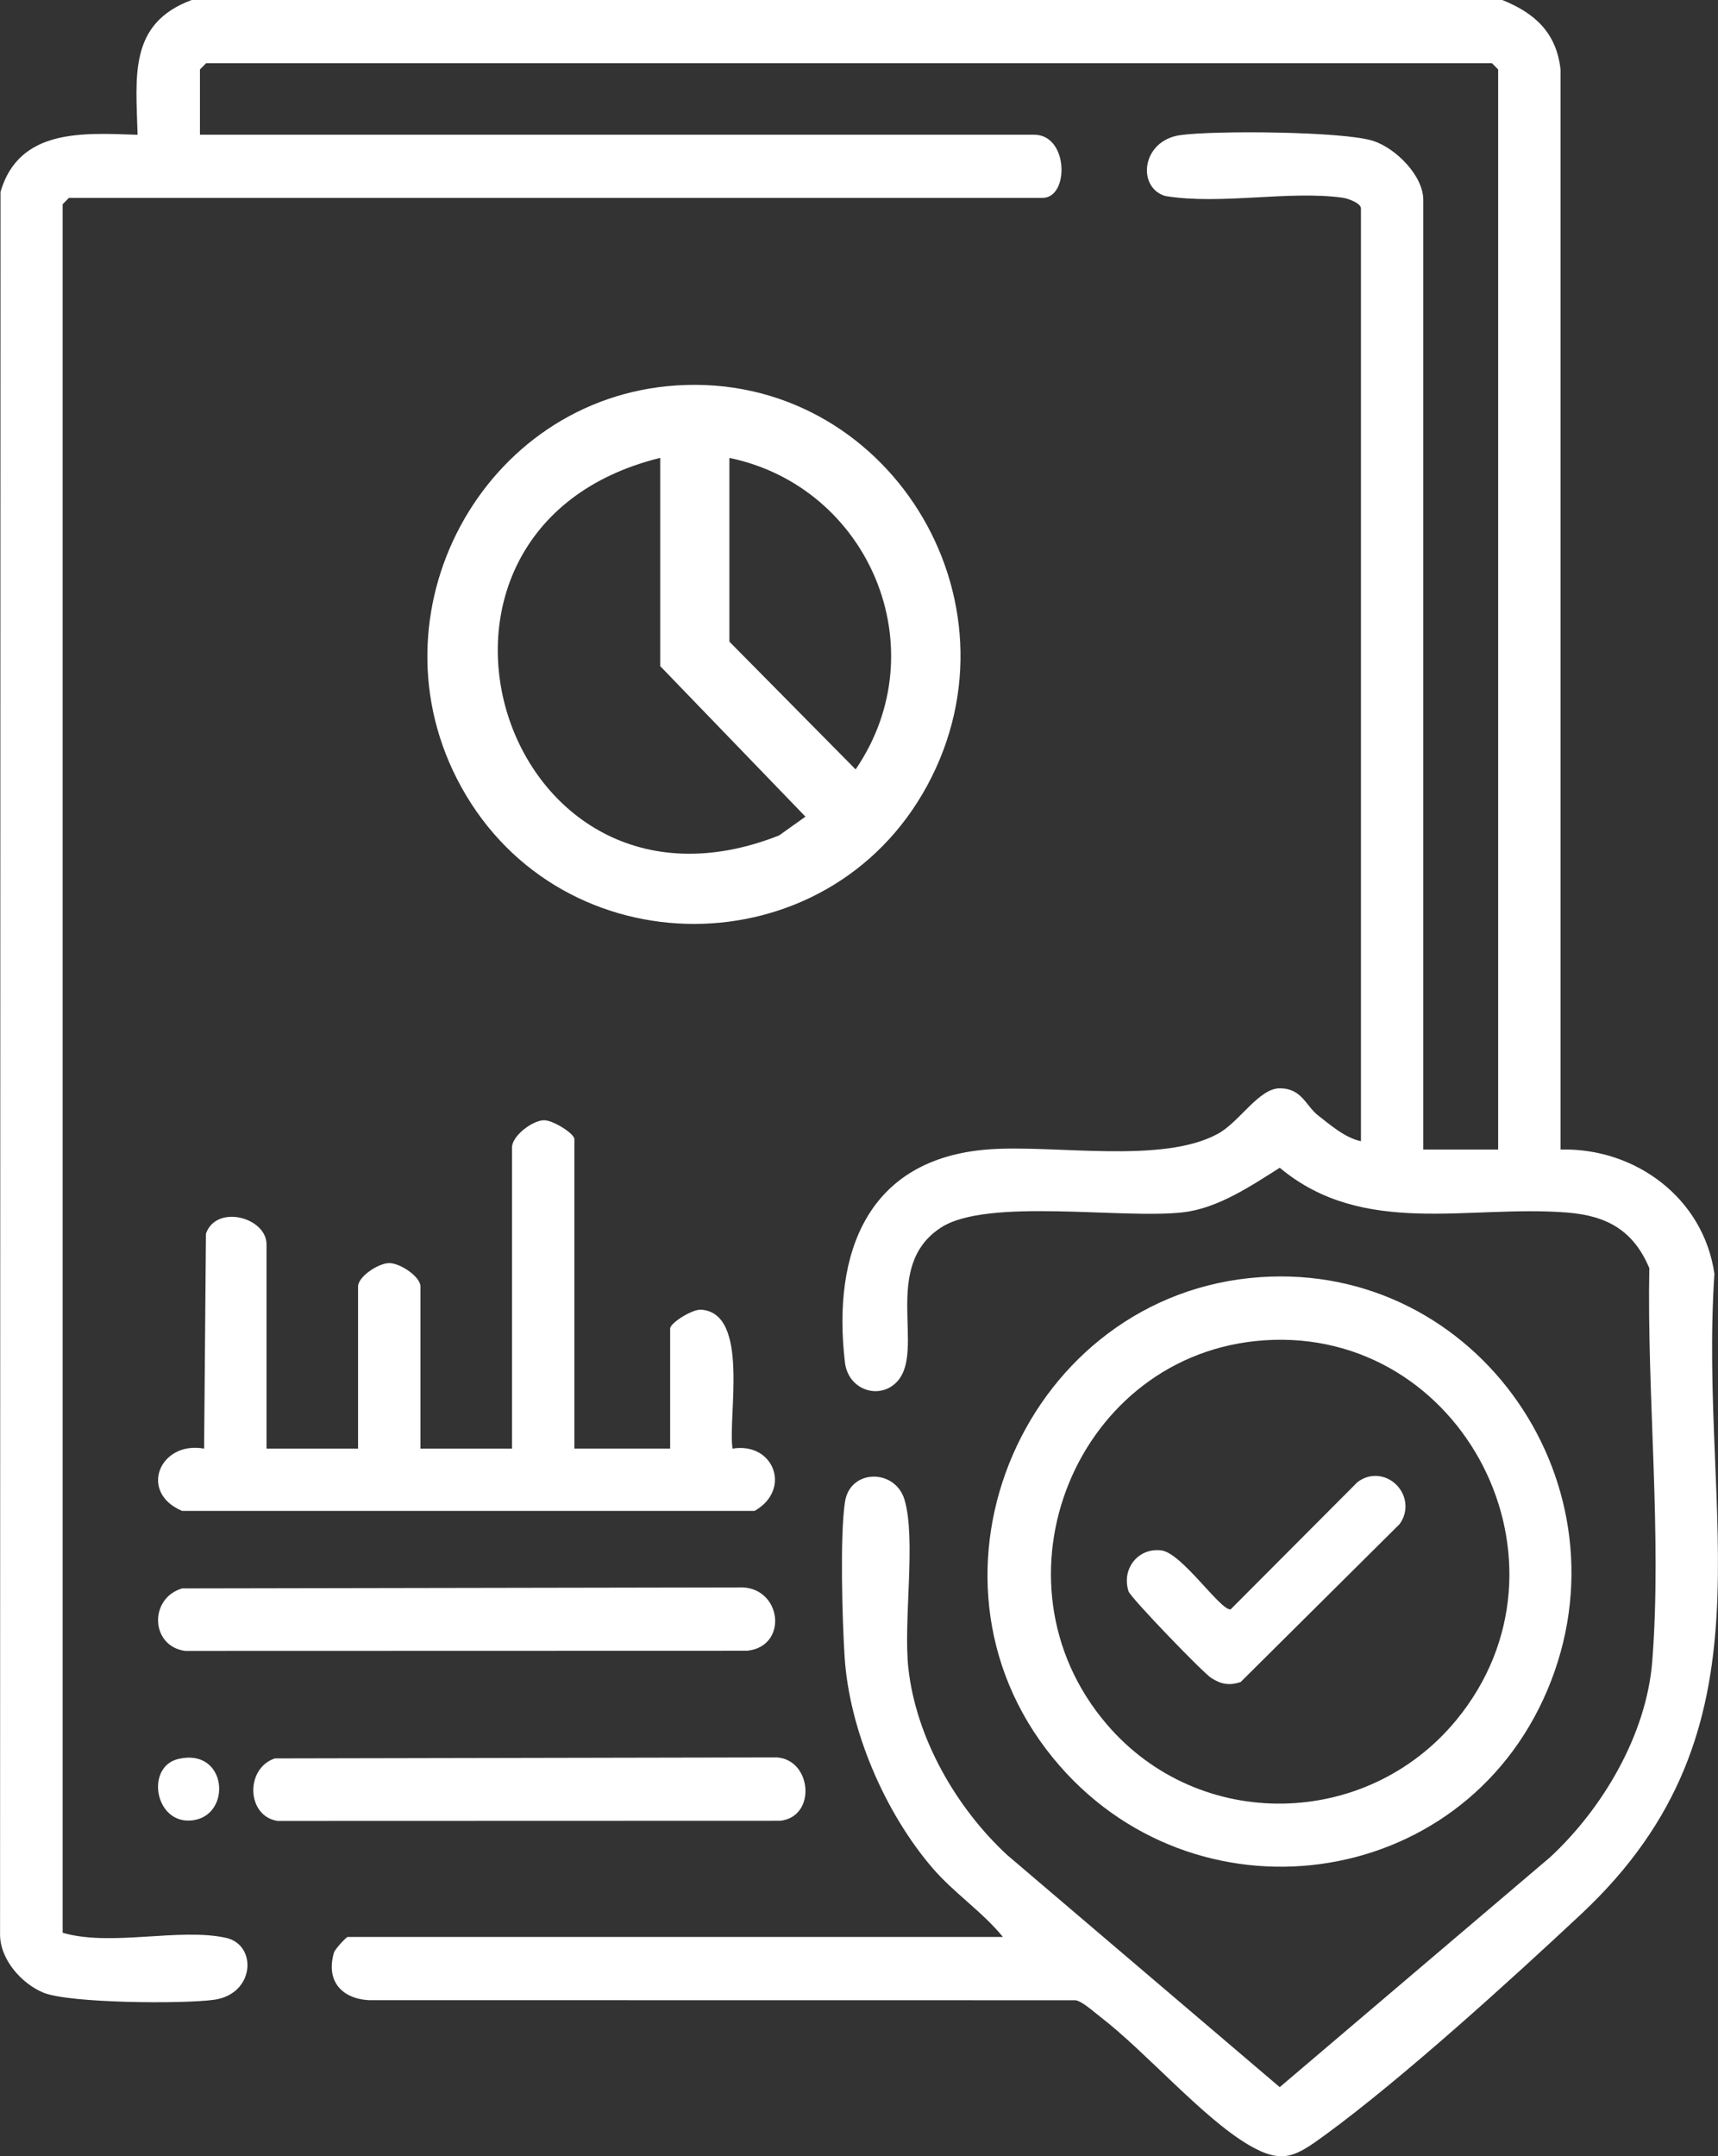
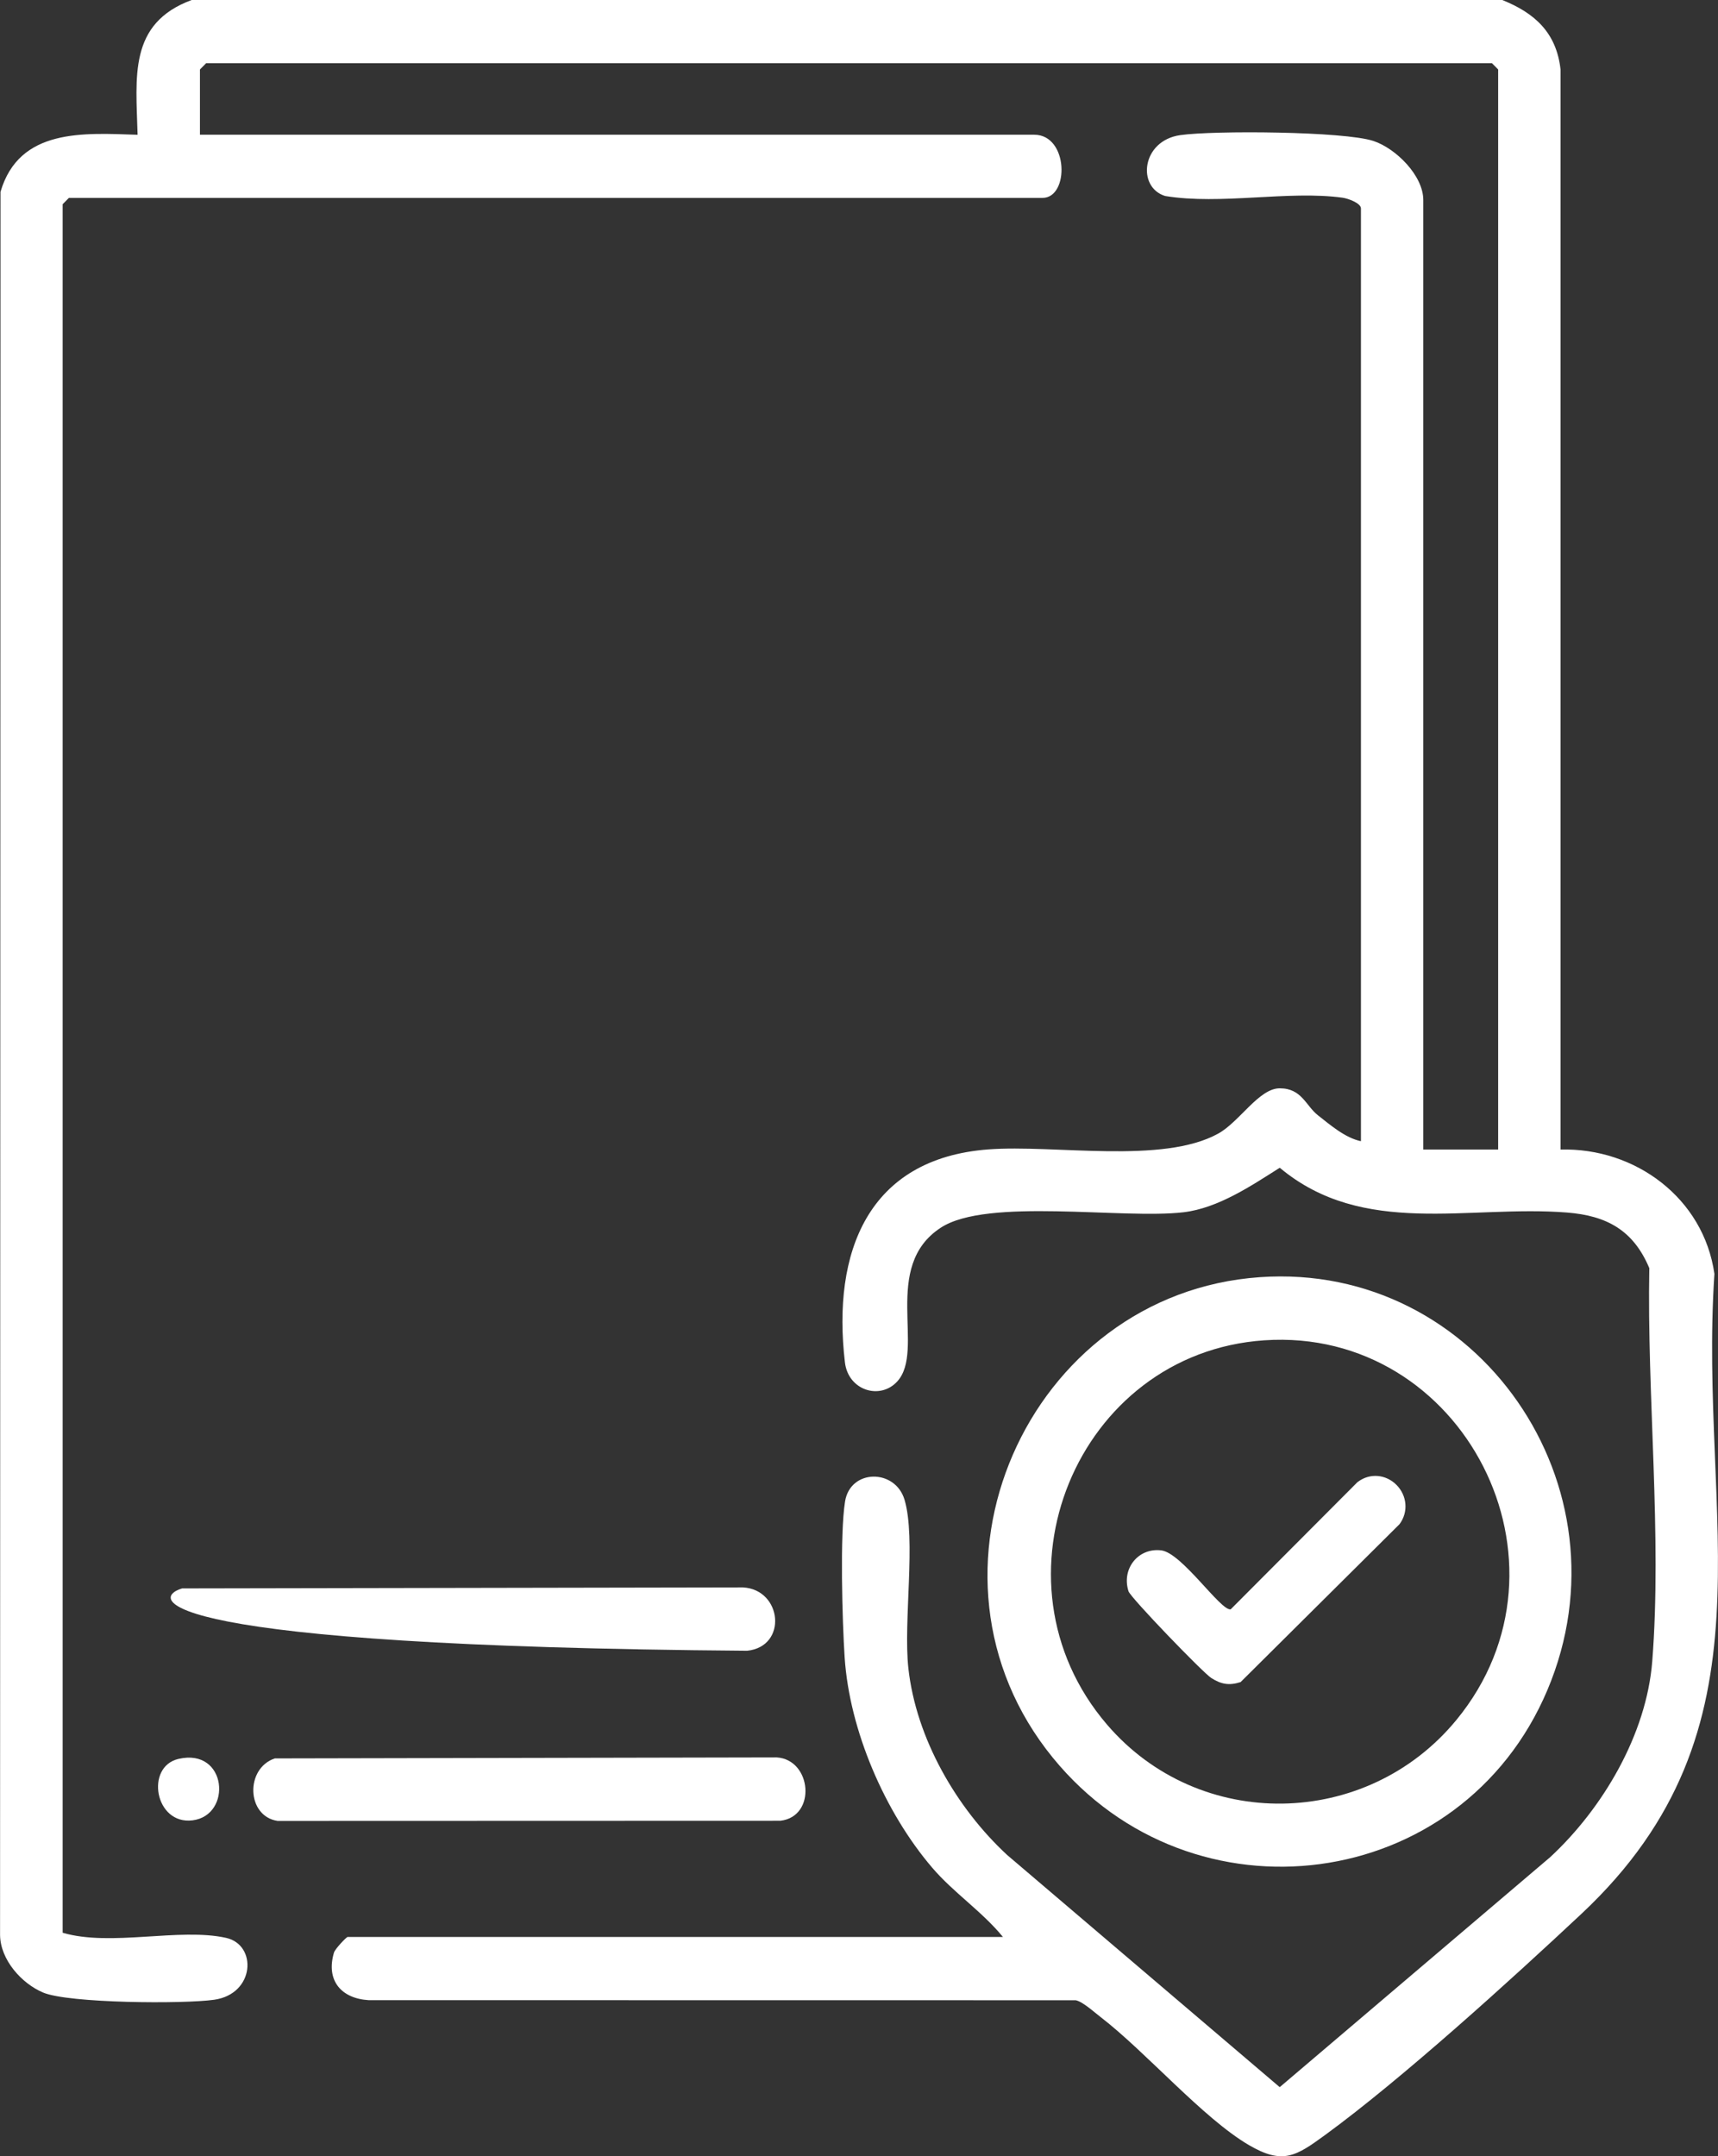
<svg xmlns="http://www.w3.org/2000/svg" width="55" height="69" viewBox="0 0 55 69" fill="none">
  <rect x="0" y="0" width="55" height="69" fill="#333333" stroke="none" />
  <g clip-path="url(#clip0_213_98546)">
    <path d="M48.094 0C49.124 0.414 49.827 1.037 49.959 2.223V36.786C52.342 36.721 54.538 38.334 54.885 40.763C54.363 48.658 57.004 55.272 50.626 61.245C48.357 63.369 44.882 66.523 42.43 68.314C41.49 69 41.07 69.279 39.981 68.642C38.509 67.779 36.692 65.668 35.237 64.548C35.03 64.39 34.662 64.051 34.438 64.008L11.797 64.005C10.925 63.951 10.427 63.376 10.692 62.482C10.725 62.368 11.09 61.983 11.129 61.983H32.108C31.437 61.162 30.532 60.572 29.841 59.763C28.332 57.999 27.193 55.376 27.04 53.029C26.965 51.884 26.885 49.087 27.054 48.044C27.224 47.002 28.658 46.993 28.957 47.99C29.334 49.256 28.914 51.877 29.081 53.389C29.33 55.628 30.619 57.857 32.24 59.357L40.969 66.789L49.63 59.427C51.313 57.866 52.71 55.504 52.895 53.162C53.21 49.157 52.722 44.62 52.801 40.581C52.29 39.364 51.434 38.901 50.165 38.801C47.008 38.552 43.645 39.605 40.97 37.368C40.052 37.949 38.997 38.66 37.892 38.792C35.94 39.022 31.606 38.316 30.12 39.285C28.2 40.534 29.637 43.207 28.725 44.206C28.175 44.809 27.154 44.498 27.049 43.593C26.636 40.064 27.788 37.071 31.642 36.781C33.758 36.621 37.215 37.263 39 36.275C39.684 35.897 40.305 34.824 40.97 34.826C41.677 34.826 41.801 35.382 42.191 35.688C42.581 35.994 43.065 36.414 43.569 36.518V6.67C43.569 6.499 43.152 6.349 42.976 6.326C41.248 6.09 39.077 6.565 37.301 6.272C36.388 5.991 36.543 4.5 37.785 4.324C38.856 4.171 43.026 4.2 43.969 4.511C44.688 4.749 45.565 5.62 45.565 6.4V36.786H47.962V2.223L47.763 2.022H6.6L6.401 2.223V4.311H33.108C34.214 4.311 34.237 6.333 33.375 6.333H2.205L2.006 6.535V61.848C3.55 62.302 5.746 61.679 7.239 62.012C8.239 62.235 8.166 63.807 6.857 63.992C5.883 64.131 2.201 64.107 1.381 63.762C0.692 63.472 0.014 62.716 0.002 61.924L0.016 6.14C0.614 4.095 2.682 4.257 4.405 4.313C4.355 2.459 4.106 0.751 6.136 0H48.096H48.094Z" fill="white" />
    <path d="M40.34 40.869C47.314 40.385 52.29 47.58 49.538 54.082C46.784 60.595 38.155 61.697 33.71 56.253C28.905 50.37 32.882 41.386 40.338 40.869H40.34ZM40.474 42.89C34.471 43.297 31.485 50.57 35.436 55.182C38.393 58.635 43.75 58.532 46.624 55.04C50.747 50.03 46.841 42.458 40.474 42.89Z" fill="white" />
-     <path d="M18.39 46.354H21.454V42.514C21.454 42.334 22.166 41.89 22.443 41.91C24.008 42.014 23.297 45.312 23.451 46.356C24.778 46.138 25.353 47.67 24.157 48.349H5.83C4.427 47.758 5.111 46.099 6.534 46.356L6.593 39.476C6.931 38.525 8.533 38.957 8.533 39.821V46.356H11.463V41.168C11.463 40.851 12.115 40.419 12.462 40.419C12.809 40.419 13.46 40.851 13.46 41.168V46.356H16.391V36.721C16.391 36.351 17.023 35.87 17.4 35.847C17.679 35.83 18.388 36.27 18.388 36.452V46.356L18.39 46.354Z" fill="white" />
-     <path d="M5.829 50.829L23.787 50.797C25.043 50.867 25.221 52.689 23.92 52.824L5.927 52.829C4.819 52.68 4.76 51.15 5.829 50.829Z" fill="white" />
+     <path d="M5.829 50.829L23.787 50.797C25.043 50.867 25.221 52.689 23.92 52.824C4.819 52.68 4.76 51.15 5.829 50.829Z" fill="white" />
    <path d="M8.796 56.269L24.866 56.237C25.99 56.307 26.148 58.129 24.985 58.264L8.885 58.269C7.892 58.12 7.841 56.59 8.798 56.269H8.796Z" fill="white" />
    <path d="M43.463 47.423L39.399 51.499C39.08 51.557 37.84 49.695 37.178 49.612C36.44 49.521 35.897 50.199 36.128 50.921C36.194 51.126 38.511 53.526 38.776 53.695C39.093 53.897 39.347 53.945 39.716 53.827L44.803 48.775C45.097 48.383 45.045 47.859 44.709 47.519C44.373 47.179 43.855 47.126 43.467 47.423H43.463Z" fill="white" />
-     <path d="M21.668 12.333C28.366 11.905 32.925 19.168 29.681 25.143C26.488 31.022 18.004 31.044 14.767 25.183C11.713 19.652 15.45 12.731 21.666 12.333H21.668ZM21.136 14.652C11.925 16.922 16.053 30.246 24.942 26.734L25.786 26.133L21.136 21.316V14.652ZM23.351 14.652V20.533L27.392 24.621C30.035 20.752 27.814 15.579 23.351 14.653V14.652Z" fill="white" />
    <path d="M5.714 56.285C7.277 55.923 7.442 58.093 6.163 58.251C4.955 58.4 4.641 56.532 5.714 56.285Z" fill="white" />
  </g>
  <defs>
    <clipPath id="clip0_213_98546">
      <rect width="55" height="69" fill="white" />
    </clipPath>
  </defs>
</svg>